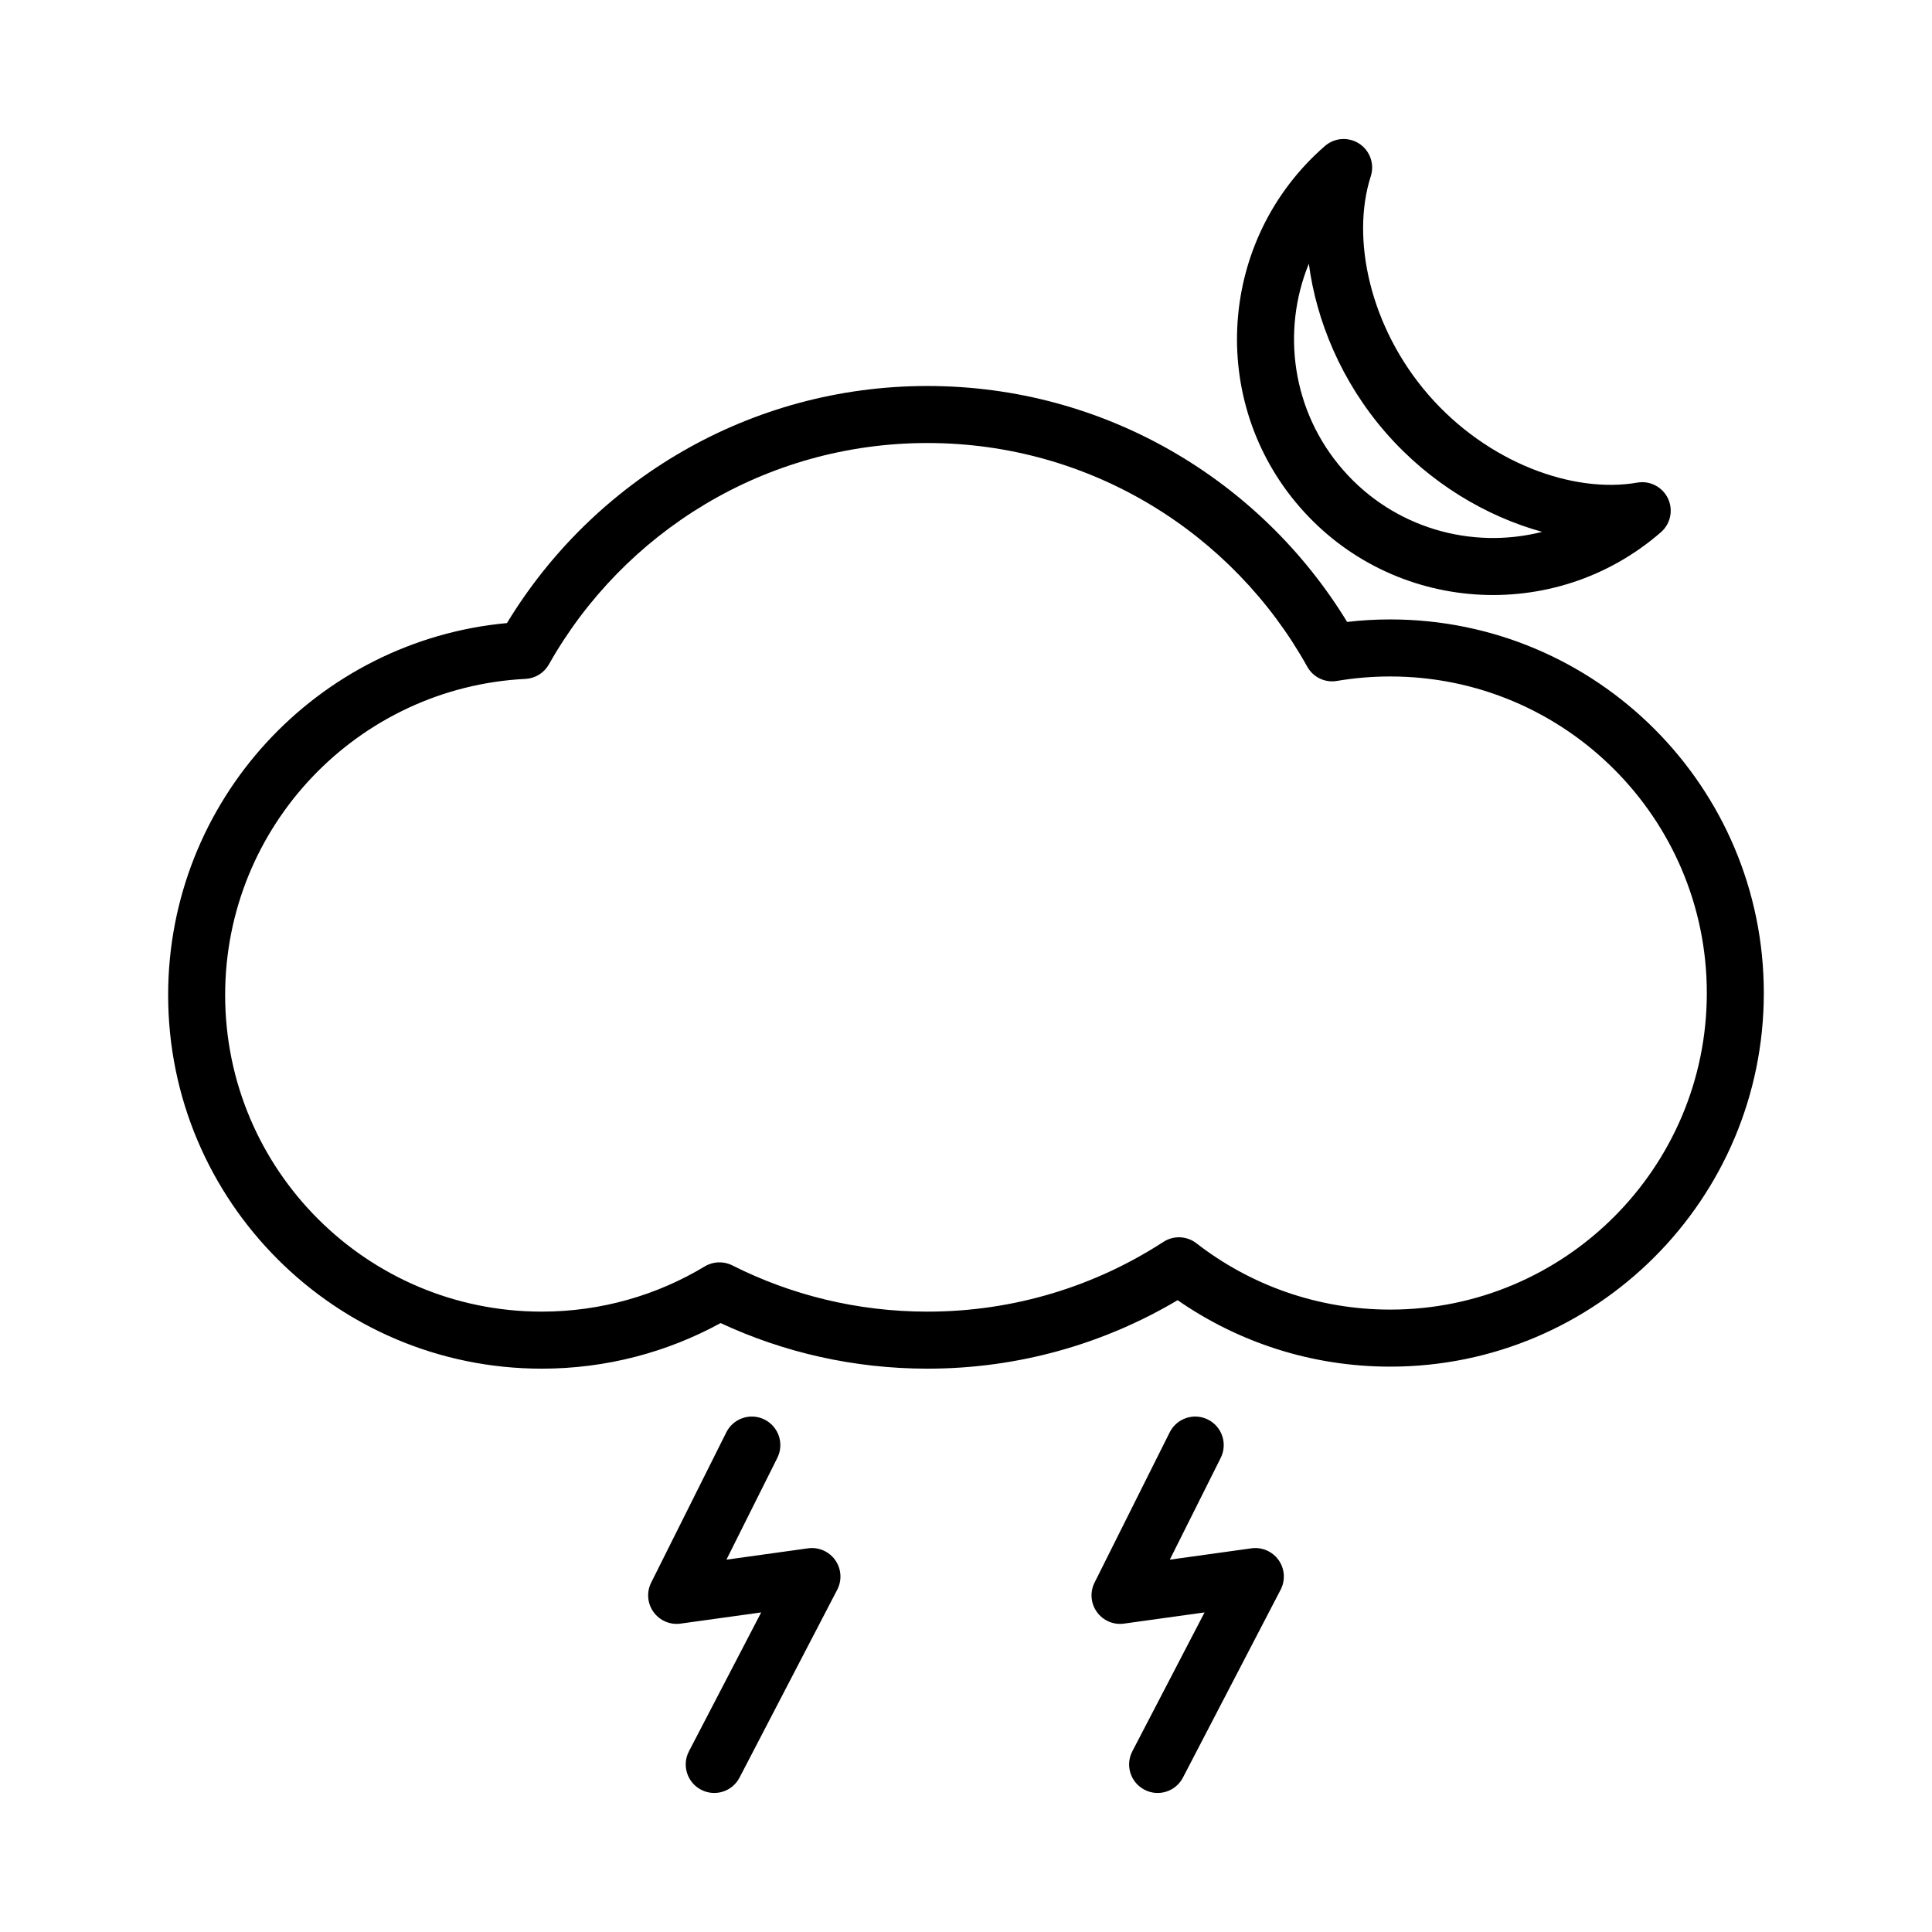
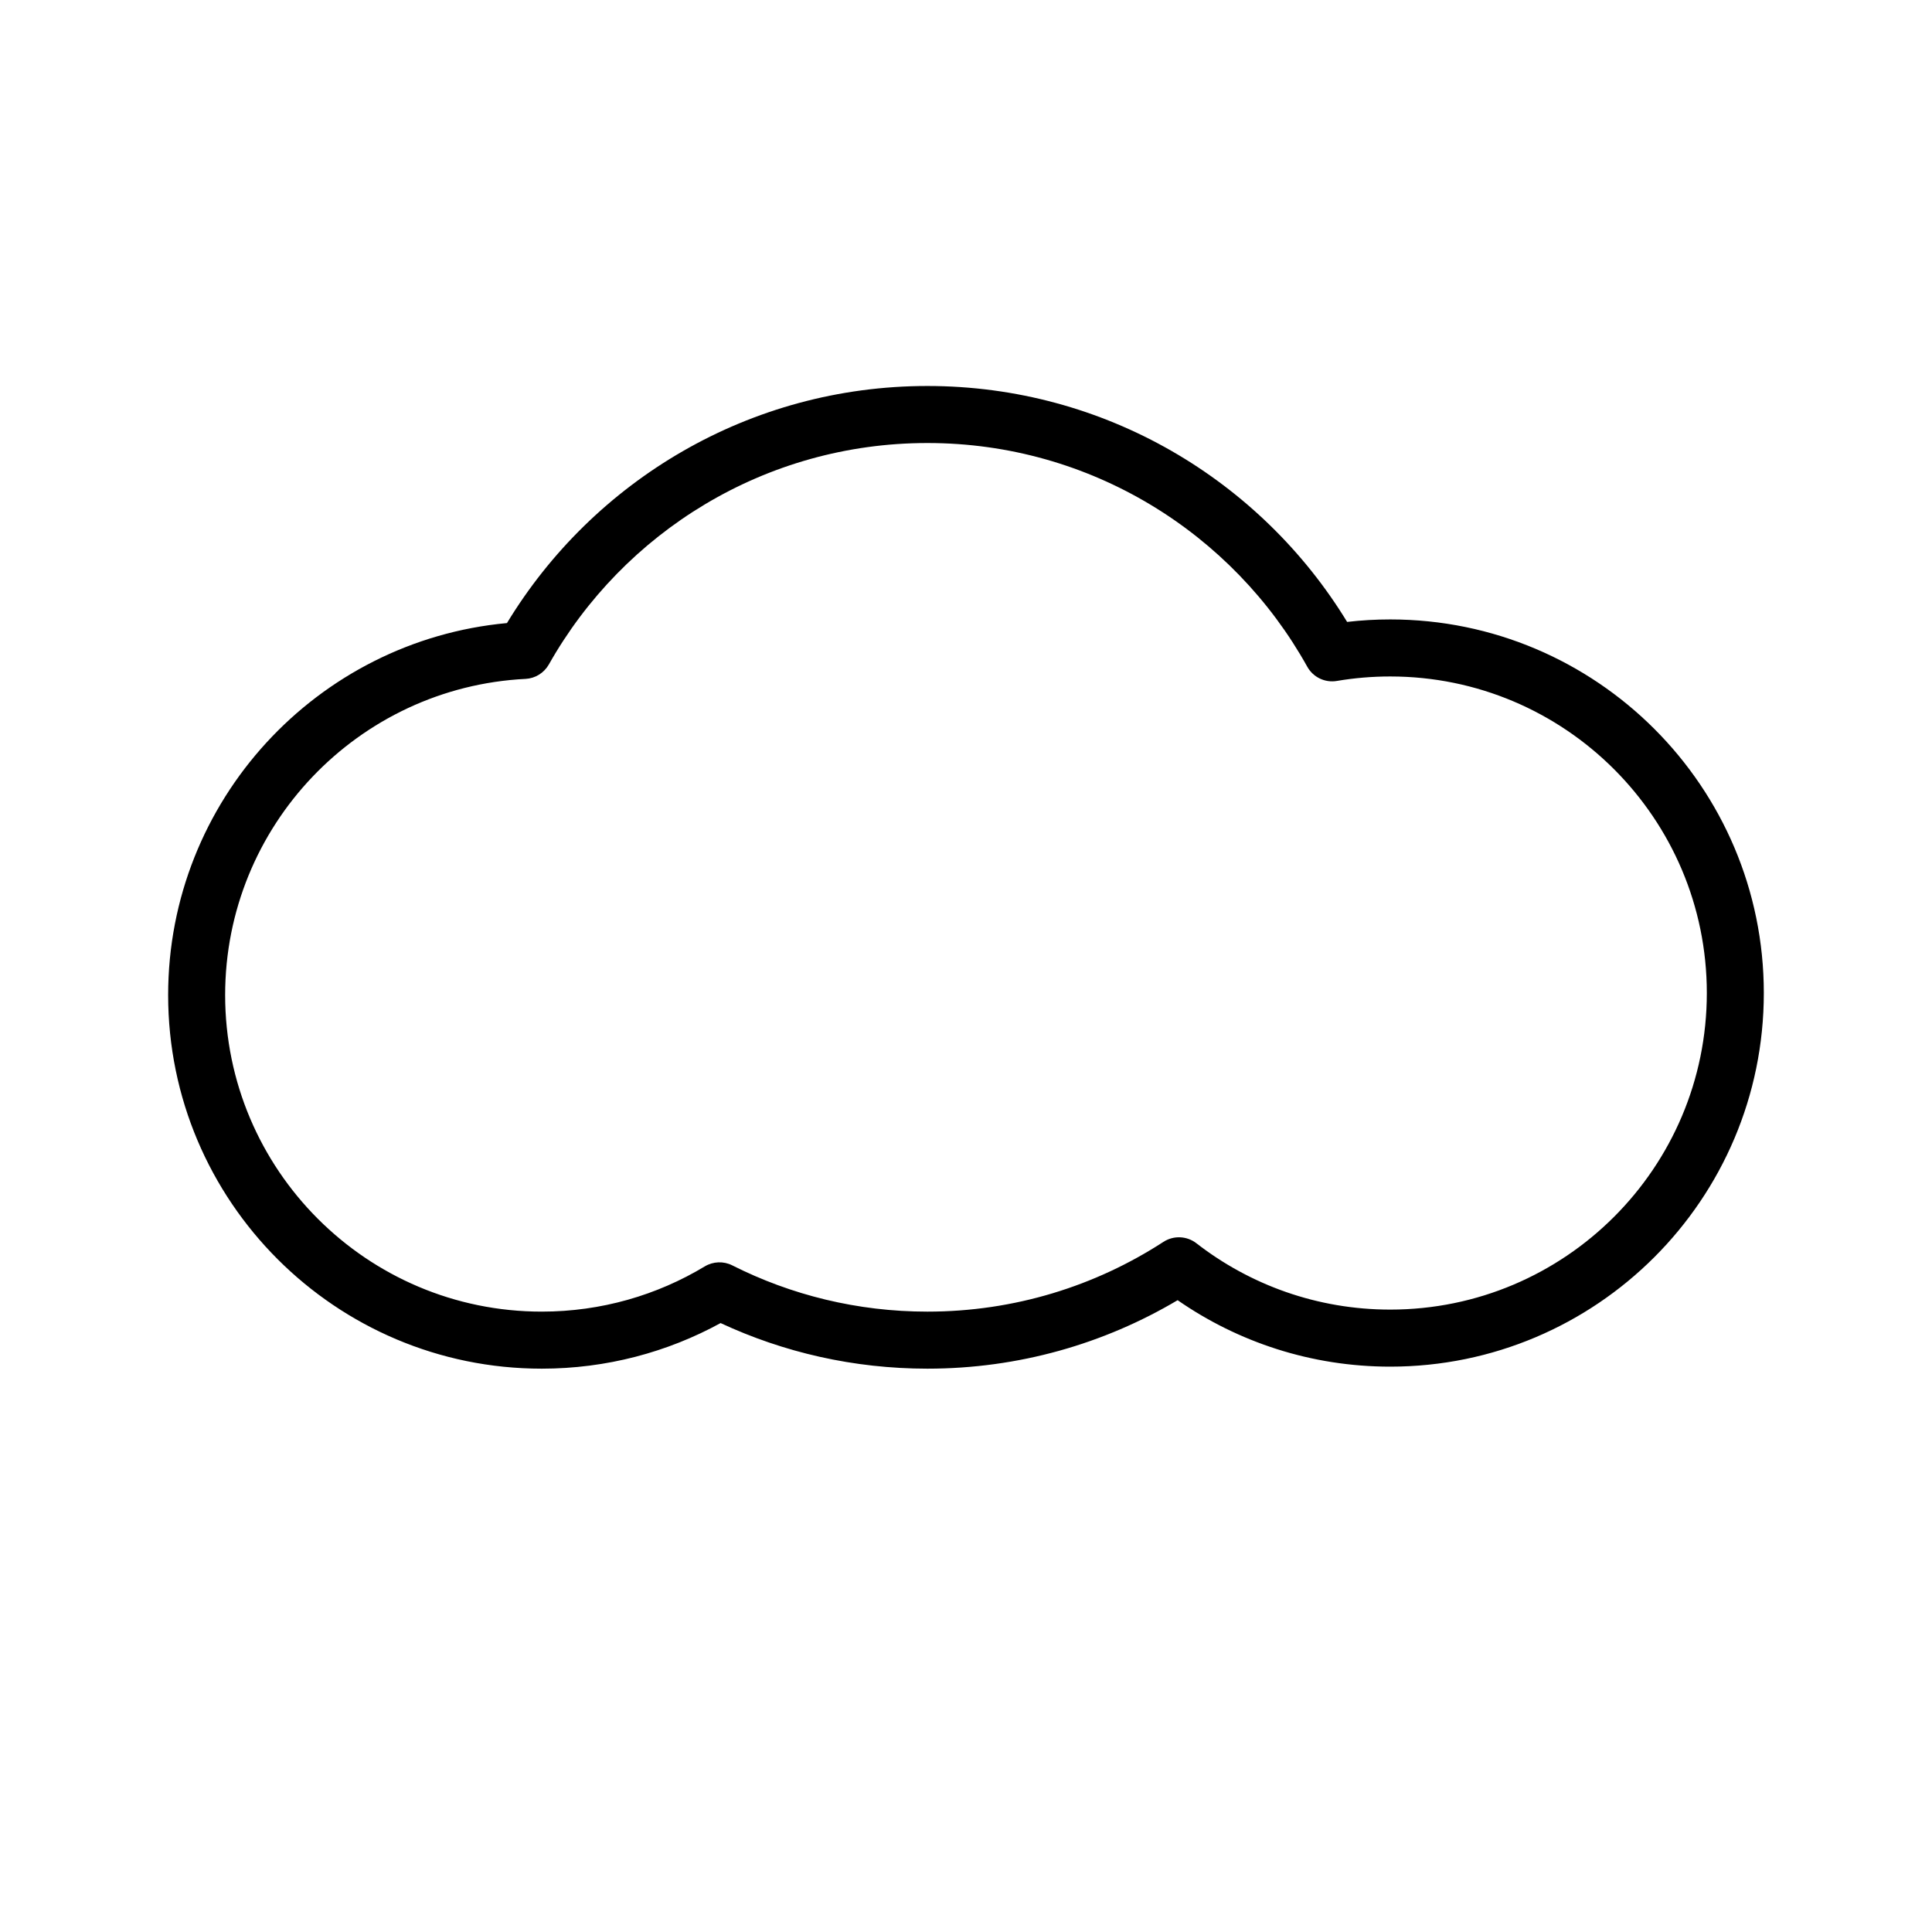
<svg xmlns="http://www.w3.org/2000/svg" fill="#000000" width="800px" height="800px" version="1.1" viewBox="144 144 512 512">
  <g fill-rule="evenodd">
    <path d="m278.35 309.12c22.844-37.656 64.211-62.828 111.42-62.828 47.082 0 88.363 25.043 111.23 62.523 3.754-0.438 7.562-0.66 11.426-0.66 54.645 0 99.004 44.367 99.004 99.008 0 54.645-44.359 99.012-99.004 99.012-20.926 0-40.348-6.512-56.344-17.613-19.422 11.527-42.102 18.148-66.309 18.148-19.57 0-38.152-4.328-54.809-12.082-14.07 7.699-30.23 12.082-47.402 12.082-54.645 0-99.004-44.363-99.004-99.008 0-51.535 39.465-93.93 89.793-98.582zm4.898 14.797c2.59-0.129 4.926-1.578 6.207-3.832 19.742-35.016 57.289-58.68 100.32-58.68 43.273 0 81.004 23.938 100.66 59.273 1.551 2.801 4.703 4.316 7.863 3.777 4.594-0.781 9.32-1.184 14.129-1.184 46.305 0 83.898 37.59 83.898 83.891 0 46.305-37.594 83.895-83.898 83.895-19.344 0-37.164-6.559-51.363-17.574-2.539-1.973-6.047-2.121-8.746-0.371-18.012 11.691-39.488 18.484-62.543 18.484-18.594 0-36.16-4.414-51.707-12.254-2.312-1.172-5.078-1.066-7.305 0.273-12.609 7.606-27.406 11.98-43.199 11.98-46.305 0-83.898-37.59-83.898-83.895 0-44.855 35.277-81.539 79.586-83.785z" />
-     <path d="m507.27 190.71c1.039-3.231-0.203-6.758-3.035-8.625-2.832-1.867-6.559-1.621-9.121 0.609-28.242 24.57-31.227 67.453-6.652 95.695 24.574 28.246 67.453 31.227 95.699 6.656 2.559-2.231 3.32-5.887 1.863-8.953-1.461-3.062-4.781-4.777-8.125-4.195-17.035 2.973-39.715-5.297-55.297-23.207-15.586-17.914-20.633-41.52-15.332-57.98zm-16.414 23.168c-7.293 17.848-4.5 39.066 9.008 54.594 13.508 15.523 34.133 21.227 52.82 16.477-14.75-4.07-29.781-12.883-41.484-26.34-11.707-13.453-18.355-29.562-20.344-44.73z" />
-     <path d="m345.72 571.31-21.359 2.965c-2.777 0.391-5.535-0.805-7.172-3.074-1.641-2.281-1.879-5.277-0.625-7.789l19.914-39.828c1.871-3.734 6.414-5.25 10.137-3.387 3.734 1.871 5.25 6.414 3.387 10.148l-13.492 26.984 21.629-3.008c2.797-0.387 5.574 0.824 7.207 3.125 1.633 2.312 1.832 5.34 0.527 7.848l-25.891 49.789c-1.922 3.703-6.481 5.148-10.184 3.215-3.707-1.922-5.148-6.492-3.219-10.188z" />
-     <path d="m463.22 571.31-21.359 2.965c-2.777 0.391-5.535-0.805-7.168-3.074-1.645-2.281-1.883-5.277-0.629-7.789l19.918-39.828c1.871-3.734 6.41-5.25 10.137-3.387 3.734 1.871 5.246 6.414 3.387 10.148l-13.496 26.984 21.629-3.008c2.797-0.387 5.578 0.824 7.211 3.125 1.633 2.312 1.832 5.34 0.527 7.848l-25.891 49.789c-1.922 3.703-6.481 5.148-10.188 3.215-3.703-1.922-5.148-6.492-3.215-10.188z" />
  </g>
</svg>